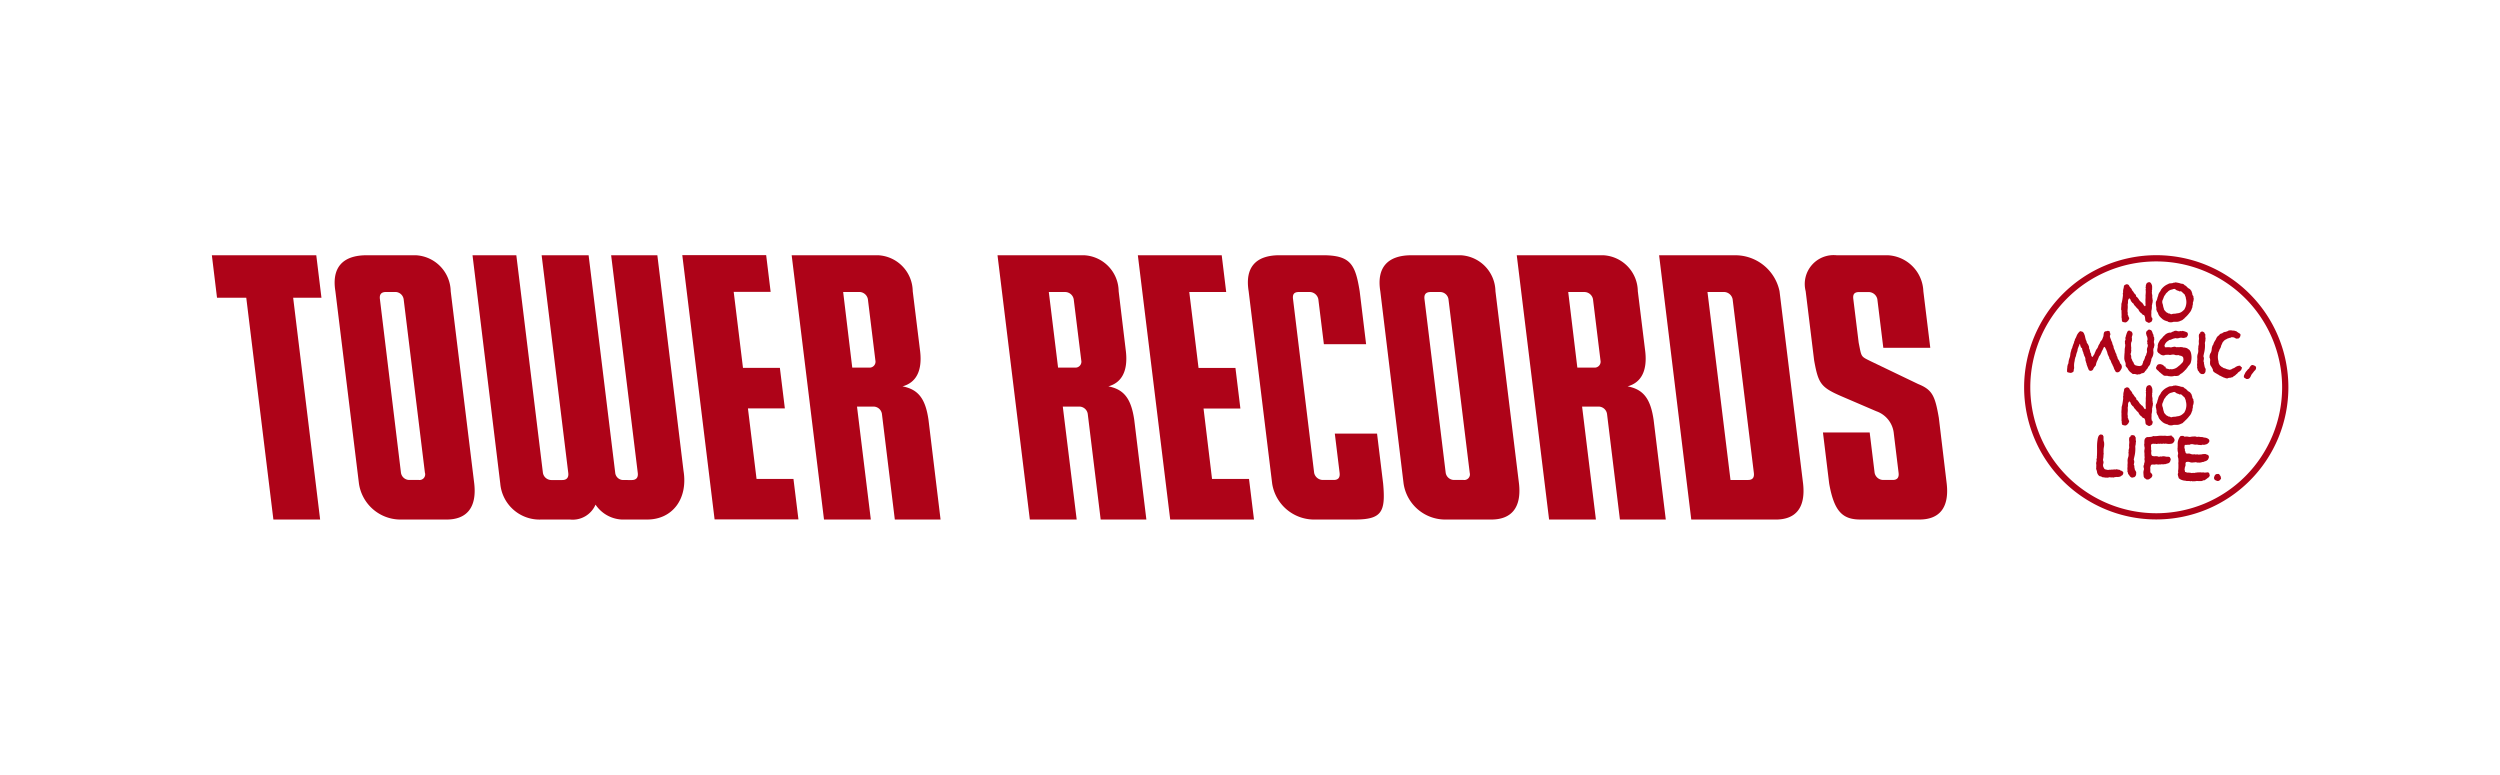
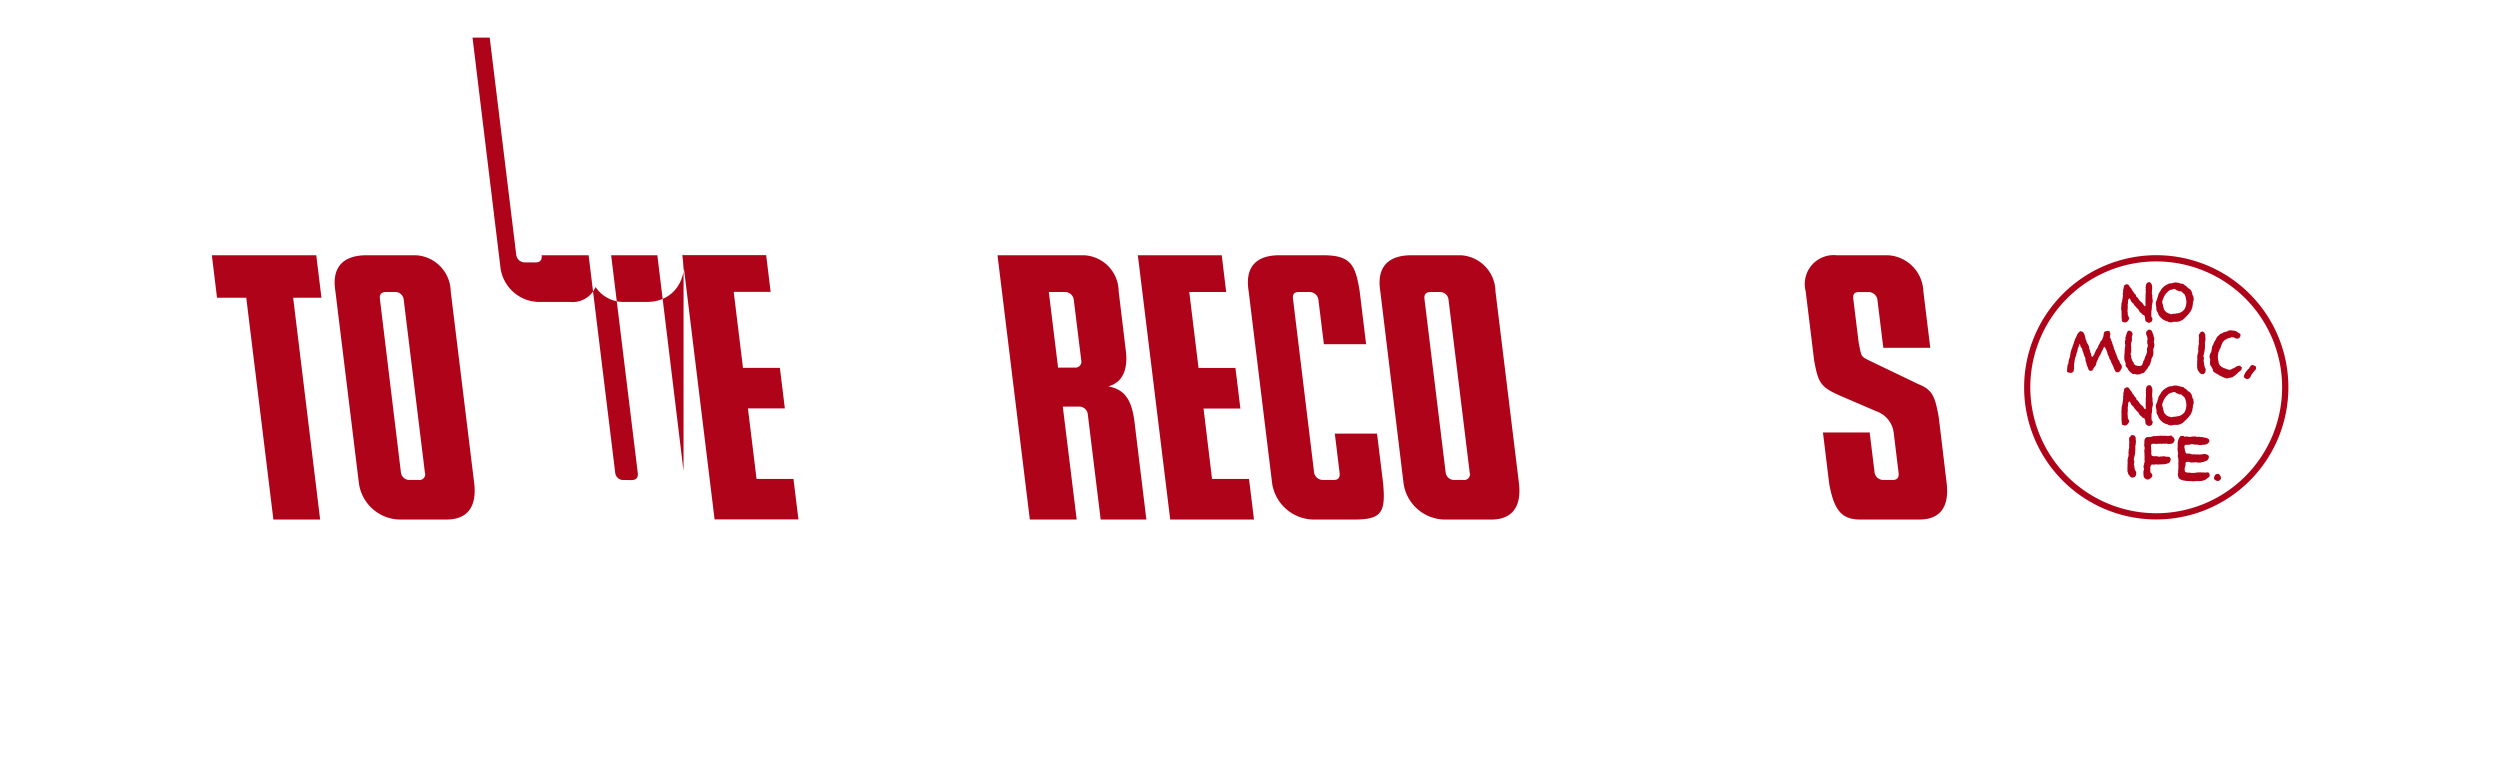
<svg xmlns="http://www.w3.org/2000/svg" width="167.718" height="51.977" viewBox="0 0 167.718 51.977">
  <g id="グループ_201" data-name="グループ 201" transform="translate(-1924 -3460.198)">
    <rect id="長方形_96" data-name="長方形 96" width="167.718" height="51.977" transform="translate(1924 3460.198)" fill="#fff" />
    <path id="パス_769" data-name="パス 769" d="M21.565,19.973l-.347-2.85H14.213l.346,2.85h1.962l1.82,14.881h3.136l-1.81-14.881Z" transform="translate(1924 3460.198)" fill="#ae0318" />
    <path id="パス_770" data-name="パス 770" d="M28.507,31.72,27.08,20.073a.571.571,0,0,0-.549-.485H25.9c-.374,0-.448.218-.412.485L26.9,31.72a.568.568,0,0,0,.55.479h.646a.378.378,0,0,0,.414-.479m1.458,3.134H26.791a2.822,2.822,0,0,1-2.71-2.412L22.5,19.533c-.254-1.559.466-2.409,2.1-2.409h3.29a2.467,2.467,0,0,1,2.346,2.409l1.58,12.909c.183,1.629-.524,2.412-1.854,2.412" transform="translate(1924 3460.198)" fill="#ae0318" />
    <path id="パス_771" data-name="パス 771" d="M53.231,32.13H50.755L50.177,27.4h2.477l-.334-2.72H49.845l-.623-5.1H51.7l-.3-2.464H45.773l2.167,17.73h5.625Z" transform="translate(1924 3460.198)" fill="#ae0318" />
    <path id="パス_772" data-name="パス 772" d="M83.793,32.13H81.312l-.57-4.725h2.472l-.331-2.72H80.407l-.622-5.094h2.477l-.3-2.467H76.335l2.171,17.73h5.621Z" transform="translate(1924 3460.198)" fill="#ae0318" />
    <path id="パス_773" data-name="パス 773" d="M89.549,29.091l.321,2.628c.033.267-.047.48-.387.48h-.742a.6.6,0,0,1-.579-.48L86.747,20.072c-.034-.266.012-.482.391-.482h.727a.6.6,0,0,1,.578.482l.372,3.018h2.833l-.432-3.557c-.289-1.787-.6-2.41-2.479-2.41H85.842c-1.634,0-2.327.85-2.074,2.41l1.578,12.908a2.852,2.852,0,0,0,2.739,2.413h2.806c1.816,0,2.072-.512,1.9-2.413l-.408-3.35Z" transform="translate(1924 3460.198)" fill="#ae0318" />
    <path id="パス_774" data-name="パス 774" d="M98.6,31.72,97.174,20.073a.569.569,0,0,0-.551-.482h-.644c-.375,0-.447.215-.414.482L96.988,31.72a.57.57,0,0,0,.552.479h.644a.378.378,0,0,0,.415-.479m1.445,3.134H96.885a2.827,2.827,0,0,1-2.722-2.412L92.6,19.533c-.253-1.559.468-2.409,2.091-2.409h3.3a2.457,2.457,0,0,1,2.334,2.409l1.58,12.909c.182,1.629-.524,2.412-1.857,2.412" transform="translate(1924 3460.198)" fill="#ae0318" />
-     <path id="パス_775" data-name="パス 775" d="M62.291,28.171c-.208-1.458-.708-2.051-1.745-2.251.886-.242,1.335-1,1.186-2.332l-.5-4.055a2.444,2.444,0,0,0-2.321-2.409h-5.8l2.169,17.73h3.141l-.927-7.577h1.118a.574.574,0,0,1,.553.484l.866,7.093H63.1Zm-3.564-3.993a.4.4,0,0,1-.438.483H57.175l-.61-5.073h1.091a.591.591,0,0,1,.568.485Z" transform="translate(1924 3460.198)" fill="#ae0318" />
    <path id="パス_776" data-name="パス 776" d="M76.094,28.171c-.212-1.461-.711-2.051-1.737-2.251.874-.242,1.324-1,1.178-2.332l-.488-4.055a2.444,2.444,0,0,0-2.321-2.409H66.92l2.169,17.73h3.143L71.3,27.277h1.119a.576.576,0,0,1,.554.484l.868,7.093h3.066Zm-3.555-3.993a.4.4,0,0,1-.439.483H70.983l-.621-5.07h1.1a.59.59,0,0,1,.57.482Z" transform="translate(1924 3460.198)" fill="#ae0318" />
-     <path id="パス_777" data-name="パス 777" d="M110.937,28.171c-.212-1.461-.711-2.051-1.747-2.251.883-.242,1.334-1,1.186-2.332l-.5-4.055a2.444,2.444,0,0,0-2.321-2.409h-5.8l2.169,17.73h3.141l-.927-7.577h1.119a.577.577,0,0,1,.553.484l.866,7.093h3.077Zm-3.565-3.993a.4.4,0,0,1-.439.483h-1.114l-.611-5.07h1.09a.591.591,0,0,1,.571.482Z" transform="translate(1924 3460.198)" fill="#ae0318" />
    <path id="パス_778" data-name="パス 778" d="M130.069,28.015l.53,4.427c.184,1.63-.5,2.412-1.832,2.412h-3.952c-1.182,0-1.763-.511-2.1-2.412l-.418-3.428h3.135l.331,2.706a.592.592,0,0,0,.574.479h.646c.34,0,.421-.212.388-.479l-.318-2.61a1.757,1.757,0,0,0-1.175-1.52l-2.372-1.019c-1.362-.595-1.521-.851-1.8-2.387l-.569-4.65a1.938,1.938,0,0,1,2.072-2.41h3.43a2.511,2.511,0,0,1,2.393,2.41l.465,3.8h-3.151l-.4-3.259a.6.6,0,0,0-.579-.482h-.646c-.377,0-.421.216-.386.482l.359,2.918c.2.977.119.9.8,1.239l3.19,1.532c.937.382,1.129.766,1.384,2.253" transform="translate(1924 3460.198)" fill="#ae0318" />
-     <path id="パス_779" data-name="パス 779" d="M117.274,32.2c.343,0,.421-.212.387-.479l-1.424-11.647a.6.6,0,0,0-.578-.485H114.55L116.094,32.2Zm-3.812,2.655-2.157-17.73h5.16a3.031,3.031,0,0,1,2.918,2.409l1.581,12.909c.182,1.629-.5,2.412-1.829,2.412Z" transform="translate(1924 3460.198)" fill="#ae0318" />
-     <path id="パス_780" data-name="パス 780" d="M45.857,31.6,44.1,17.124H41l1.786,14.6c.035.267-.064.48-.4.48H41.8a.543.543,0,0,1-.526-.48l-1.786-14.6H36.337l1.786,14.6c.035.267-.064.48-.4.48h-.743a.577.577,0,0,1-.557-.48l-1.784-14.6H31.7l1.862,15.318a2.642,2.642,0,0,0,2.759,2.412h1.916a1.668,1.668,0,0,0,1.716-1,2.253,2.253,0,0,0,1.75,1h1.713c1.69,0,2.74-1.376,2.442-3.249" transform="translate(1924 3460.198)" fill="#ae0318" />
+     <path id="パス_780" data-name="パス 780" d="M45.857,31.6,44.1,17.124H41l1.786,14.6c.035.267-.064.48-.4.48H41.8a.543.543,0,0,1-.526-.48l-1.786-14.6H36.337c.035.267-.064.48-.4.48h-.743a.577.577,0,0,1-.557-.48l-1.784-14.6H31.7l1.862,15.318a2.642,2.642,0,0,0,2.759,2.412h1.916a1.668,1.668,0,0,0,1.716-1,2.253,2.253,0,0,0,1.75,1h1.713c1.69,0,2.74-1.376,2.442-3.249" transform="translate(1924 3460.198)" fill="#ae0318" />
    <path id="パス_781" data-name="パス 781" d="M136.207,25.985a8.447,8.447,0,1,1,8.447,8.447,8.46,8.46,0,0,1-8.447-8.447m-.414,0a8.864,8.864,0,1,0,8.861-8.865,8.873,8.873,0,0,0-8.861,8.865" transform="translate(1924 3460.198)" fill="#ae0318" />
    <path id="パス_782" data-name="パス 782" d="M150.359,24.616l-.006,0-.008,0c-.008,0-.009,0-.016-.021a.091.091,0,0,0-.064-.062l-.008,0-.007,0-.046.006a.355.355,0,0,0-.155.049.2.2,0,0,0-.092.052.115.115,0,0,1-.033.026.167.167,0,0,0-.06.028.065.065,0,0,1-.044.017h-.009l-.008.005a.374.374,0,0,0-.056.032.184.184,0,0,1-.084.038h-.012l-.009.007c-.024.021-.071.02-.133,0l0,0H149.5a.7.7,0,0,1-.145-.042l-.023-.007a.093.093,0,0,0-.059-.026l-.012,0-.01-.014-.02,0a.12.12,0,0,1-.086-.035.213.213,0,0,0-.094-.046.224.224,0,0,1-.026-.027.178.178,0,0,0-.072-.054l.011.006a.434.434,0,0,1-.131-.3v-.006a1.06,1.06,0,0,1-.021-.511l.008-.079.023-.049a1.019,1.019,0,0,0,.067-.177.462.462,0,0,0,.093-.2.855.855,0,0,1,.026-.085.326.326,0,0,0,.05-.1.143.143,0,0,1,.053-.091l.009-.006,0-.01a.454.454,0,0,1,.208-.17c.027-.016.057-.032.082-.05a.229.229,0,0,0,.062-.017.435.435,0,0,1,.131-.037h.012l.01-.009a.151.151,0,0,1,.119-.024h.039l.031.006c.013,0,.029,0,.034.009l.01.013h.017a.068.068,0,0,1,.055.025.157.157,0,0,0,.071.033.116.116,0,0,0,.077,0,.092.092,0,0,1,.033,0h.011l.009,0,.015-.005a.12.12,0,0,0,.063-.048.153.153,0,0,0,.062-.109.148.148,0,0,1,.015-.05l.007-.009v-.011c0-.079-.072-.116-.127-.145a.082.082,0,0,1-.016-.009.157.157,0,0,0-.059-.043c-.016-.006-.031-.013-.034-.021l0-.011-.01-.006a.439.439,0,0,0-.109-.042.329.329,0,0,1-.073-.024l-.006,0h-.006a.541.541,0,0,0-.09,0h0a.535.535,0,0,0-.281,0l-.006,0-.005.005a.266.266,0,0,1-.1.05.661.661,0,0,0-.074.028.326.326,0,0,0-.179.053l-.008,0-.011.008-.005.011c-.006.014-.062.031-.089.04a.28.28,0,0,0-.106.047l-.012.012v.015c0,.006-.014.016-.02.023a.174.174,0,0,0-.029.031.3.3,0,0,0-.122.111.508.508,0,0,1-.035.046l-.005.006,0,.006a.878.878,0,0,1-.1.191.9.9,0,0,0-.1.2l0,0v0a.191.191,0,0,1-.039.087.24.24,0,0,0-.043.093.663.663,0,0,0-.037.179.749.749,0,0,1-.044.206l-.024.042a.485.485,0,0,0-.076.238v.008l0,.008a.087.087,0,0,1,0,.022.1.1,0,0,0,.027.093c0,.018,0,.035.006.054a.221.221,0,0,1,0,.131l0,.009v.009c0,.02,0,.041,0,.061a.433.433,0,0,0,.027.211l0,.011.01.006a.091.091,0,0,1,.039.055.181.181,0,0,0,.045.069c.009.022.019.042.03.063a.243.243,0,0,1,.043.137l0,.008,0,0c.027.086.137.147.234.2.039.022.075.042.1.06l0,.005.009,0a.171.171,0,0,1,.061.036.209.209,0,0,0,.1.05.942.942,0,0,0,.125.066c.037.017.072.034.108.055l.005,0h.006c.022,0,.046.014.072.022a.3.3,0,0,0,.163.026l.009,0,.006-.006a.194.194,0,0,1,.116-.03.3.3,0,0,0,.135-.031.134.134,0,0,0,.123-.059l.017-.017a.385.385,0,0,0,.146-.1.364.364,0,0,1,.084-.067l.009,0,0-.01a.426.426,0,0,1,.132-.128.394.394,0,0,0,.158-.17l.005-.012,0-.012a.056.056,0,0,1,.006-.022.08.08,0,0,0-.019-.105" transform="translate(1924 3460.198)" fill="#ae0318" />
    <path id="パス_783" data-name="パス 783" d="M150.024,22.693h0Z" transform="translate(1924 3460.198)" fill="#ae0318" />
-     <path id="パス_784" data-name="パス 784" d="M145.309,24.611l-.037,0a.214.214,0,0,1-.108-.069.226.226,0,0,0-.134-.084.254.254,0,0,0-.2-.017l-.025,0-.007,0h0a.236.236,0,0,0-.119.143c-.092.125.01.208.085.27a.378.378,0,0,1,.091.093l.01.017h.018c.021.018.042.035.06.052a.85.85,0,0,0,.125.1.261.261,0,0,0,.249.094.566.566,0,0,1,.107.007l.008.005.008.009h.012l.083.008a.714.714,0,0,0,.344-.022.516.516,0,0,0,.311-.036l0,0,0,0a.575.575,0,0,1,.2-.149l0,0,0,0a.864.864,0,0,1,.089-.084.772.772,0,0,0,.124-.13.223.223,0,0,0,.09-.094.165.165,0,0,1,.058-.07l.011-.006,0-.013a.39.39,0,0,1,.078-.106.476.476,0,0,0,.088-.12.1.1,0,0,0,.039-.067.042.042,0,0,1,.007-.023l.005-.006,0-.009a1.209,1.209,0,0,0-.008-.677c-.071-.164-.133-.194-.184-.211l-.013,0v-.009l0-.021-.022-.009a.582.582,0,0,0-.278-.061l-.021-.008a.187.187,0,0,0-.1-.019.314.314,0,0,0-.122,0,.257.257,0,0,1-.12-.005l-.011,0-.013.006a.172.172,0,0,1-.117-.011.236.236,0,0,0-.183,0,.27.27,0,0,0-.088.017c-.017,0-.037.01-.056.013a.908.908,0,0,0-.28-.012c-.032,0-.067,0-.1,0s-.025-.009-.032-.036a.131.131,0,0,0-.024-.06l.005-.023a.431.431,0,0,1,.032-.09l0,0v0a.527.527,0,0,1,.209-.22c.028-.02.055-.04.082-.062a.358.358,0,0,0,.163-.045.373.373,0,0,1,.086-.033l0,0,0,0a.3.3,0,0,1,.083-.024.412.412,0,0,0,.071-.022.442.442,0,0,0,.256-.006.4.4,0,0,1,.208-.013.3.3,0,0,0,.185-.011.443.443,0,0,1,.074-.017l.014,0,.009-.009.05-.066a.2.2,0,0,0,0-.256l0,0,0,0a1.078,1.078,0,0,0-.286-.1h0a.123.123,0,0,0-.087.007c-.029.011-.042.013-.056,0l-.019-.012-.018.009a.284.284,0,0,1-.2,0,.28.28,0,0,0-.269.037.235.235,0,0,0-.106.04c-.042.026-.069.04-.11.027l-.007,0h-.006a.576.576,0,0,0-.367.195c-.026.024-.053.048-.081.071l-.005,0,0,.006a.834.834,0,0,1-.113.135.624.624,0,0,0-.168.238.048.048,0,0,0-.018.03h-.013l-.007.027-.018.063c-.007.029-.015.055-.024.091l0,.007v.008a.423.423,0,0,1-.014.176.518.518,0,0,0-.013.209l0,.009,0,0,.062.088,0,.006.008.006a.6.6,0,0,1,.1.066.385.385,0,0,0,.245.1h0a.514.514,0,0,0,.09-.021.252.252,0,0,1,.135-.017l.007,0,.009,0a.3.3,0,0,1,.123,0,.3.3,0,0,0,.178-.01.252.252,0,0,0,.057-.005.119.119,0,0,1,.07,0l.008,0h.011a.107.107,0,0,1,.058.014.218.218,0,0,0,.1.021.187.187,0,0,0,.1,0,.2.2,0,0,1,.068,0,.409.409,0,0,0,.167.045.33.33,0,0,0,.055.032c.049.028.082.048.081.079v.006l0,.007a.371.371,0,0,1-.026.3l-.006.005a.084.084,0,0,0-.026.039.879.879,0,0,0-.093.089,1.155,1.155,0,0,1-.109.1c-.027.02-.053.042-.082.065a.648.648,0,0,1-.233.141l-.037.009a.394.394,0,0,1-.23.022l-.017-.005-.013.009c-.026.016-.056.008-.1-.008l-.043-.012h-.008a.138.138,0,0,1-.042-.011.313.313,0,0,0-.044-.01.188.188,0,0,0-.042-.022c-.038-.016-.036-.019-.036-.025Z" transform="translate(1924 3460.198)" fill="#ae0318" />
    <path id="パス_785" data-name="パス 785" d="M144.409,22.362l0-.008a.214.214,0,0,0-.03-.1.142.142,0,0,1-.016-.036l0-.008,0-.006-.07-.062-.011-.008h-.012c-.019,0-.024,0-.026-.007l-.005-.006-.008,0a.139.139,0,0,0-.151.038l0,0,0,.006a.119.119,0,0,1-.034.033.113.113,0,0,0-.058.078.209.209,0,0,0,0,.15.211.211,0,0,1,.012.055v.012a.525.525,0,0,1,.069.322.156.156,0,0,0-.012.138.119.119,0,0,1,0,.079l-.012.021.015.018a.2.2,0,0,1,.023.17c0,.01,0,.023-.006.034a.424.424,0,0,0-.04.26.676.676,0,0,1,0,.1.5.5,0,0,0-.045.124.289.289,0,0,1-.068.148l-.01.009v.012a.923.923,0,0,1-.108.285.126.126,0,0,0-.033.088c0,.021,0,.033-.011.041l-.013.015.005.018-.009.016a.1.1,0,0,0-.021.065c-.015.049-.074.072-.135.093l-.018.008a.87.87,0,0,1-.324-.057.226.226,0,0,1-.1-.136.355.355,0,0,0-.082-.134.287.287,0,0,0-.017-.047.076.076,0,0,1-.014-.041l0-.017-.01-.012a.239.239,0,0,1-.046-.157.378.378,0,0,0-.024-.147l0,0,0-.005c-.029-.032-.021-.062,0-.115a.251.251,0,0,0,.019-.121.215.215,0,0,0,.005-.109.1.1,0,0,1,0-.082l.005-.011v-.012a1.446,1.446,0,0,1-.01-.372.142.142,0,0,0,.036-.092.166.166,0,0,0,.018-.106.11.11,0,0,1,0-.061l.007-.019-.01-.013a.038.038,0,0,1-.011-.019l.005,0v-.017a.418.418,0,0,1,.022-.126.242.242,0,0,0-.055-.29l-.013-.01-.015,0c-.016,0-.023,0-.039-.016a.116.116,0,0,0-.122-.027l-.009,0-.007.007-.006.005a.067.067,0,0,0-.03.032.076.076,0,0,0-.036.05l0,.009-.011.008,0,.015a.146.146,0,0,1-.018.044.126.126,0,0,0-.013.026l0,0v0a1.209,1.209,0,0,1-.049.157l0,.008v.007a.135.135,0,0,1-.015.06.25.25,0,0,0-.023.07v.01l.006.008a.145.145,0,0,1-.009.128.238.238,0,0,0-.016.156v0a.041.041,0,0,1,0,.017.077.077,0,0,0,.009.072.646.646,0,0,1-.011.24.807.807,0,0,0-.018.189v.013s0,0,0,.014a.077.077,0,0,0,0,.065,3.826,3.826,0,0,0-.028.463.753.753,0,0,0,.05.2.457.457,0,0,1,.039.271l0,.013.008.012a.464.464,0,0,0,.084.109l.039.045v0a.678.678,0,0,0,.268.315.159.159,0,0,0,.169.066c.022,0,.046,0,.067,0a.317.317,0,0,0,.083.025c.02.005.04.008.058.014l.016.007.016-.009a.153.153,0,0,1,.081-.015.2.2,0,0,0,.142-.041.168.168,0,0,1,.077-.029.32.32,0,0,0,.042-.01.192.192,0,0,0,.149-.111.174.174,0,0,1,.072-.075l.013-.007.005-.013a.082.082,0,0,0,0-.03h0a.3.3,0,0,0,.111-.142.231.231,0,0,1,.064-.093l0,0,0,0a1,1,0,0,0,.061-.088l.012-.02,0,0v0a1.058,1.058,0,0,0,.036-.116.707.707,0,0,1,.044-.139l0-.008v-.009a.437.437,0,0,1,.064-.2.568.568,0,0,0,.069-.185.606.606,0,0,0,.01-.24c0-.028-.005-.056-.006-.083a.163.163,0,0,0,.009-.063c0-.029,0-.037.02-.05l.014-.009v-.017c0-.029.011-.057.016-.088a.335.335,0,0,0-.01-.245.473.473,0,0,1,.01-.175.246.246,0,0,0,0-.137.105.105,0,0,0-.023-.095c-.014-.023-.022-.036-.018-.049a.274.274,0,0,0-.052-.172" transform="translate(1924 3460.198)" fill="#ae0318" />
    <path id="パス_786" data-name="パス 786" d="M147.4,24.564l0,.007a.077.077,0,0,1,0,.054.147.147,0,0,0,.023.112l-.005-.007a.173.173,0,0,1,.013.05.168.168,0,0,0,.074.13.332.332,0,0,0,.163.174.231.231,0,0,0,.1.01.227.227,0,0,1,.047,0l.014,0,.011-.007a.242.242,0,0,0,.125-.222.481.481,0,0,1,.009-.055.247.247,0,0,0-.044-.136.313.313,0,0,1-.028-.062l0-.012L147.9,24.6h0v-.008a.078.078,0,0,0-.013-.055.5.5,0,0,0-.015-.091.192.192,0,0,1-.01-.095l.007-.02-.015-.014a.022.022,0,0,1-.007-.021l.005-.021-.018-.013c-.011-.011-.011-.015,0-.042a.16.16,0,0,0,0-.055.339.339,0,0,0-.014-.261c.012-.068.026-.133.04-.2a2.091,2.091,0,0,0,.067-.6v-.006a.352.352,0,0,1,.009-.168.561.561,0,0,0,.02-.16.078.078,0,0,1,0-.021.125.125,0,0,0,.007-.068.492.492,0,0,1-.016-.153.763.763,0,0,0,0-.094v-.01l-.008-.009a.169.169,0,0,1-.047-.081v-.009l-.005-.007c-.016-.022-.122-.094-.179-.075H147.7l0,.006a.157.157,0,0,1-.026.012.112.112,0,0,0-.061.038v0l0,0a.064.064,0,0,0,0,.06h-.016l-.008.005-.012.008c-.014.008-.049.028-.046.064a.3.3,0,0,0-.015.138.369.369,0,0,1,0,.056v.014l.009.012h0a.754.754,0,0,1-.006.141.885.885,0,0,0-.007.172v.005a.392.392,0,0,1-.013.186.457.457,0,0,0-.015.2l-.009.013-.01.012,0,.016a.668.668,0,0,1-.01.3.692.692,0,0,0-.045.322.779.779,0,0,1-.009.207v.013a.586.586,0,0,1,0,.151.516.516,0,0,0,0,.157Z" transform="translate(1924 3460.198)" fill="#ae0318" />
    <path id="パス_787" data-name="パス 787" d="M140.8,23.984v-.007a.208.208,0,0,1,.054-.109.189.189,0,0,0,.023-.028.541.541,0,0,0,.058-.108.56.56,0,0,1,.05-.094l0-.006,0-.009a.379.379,0,0,1,.037-.084.424.424,0,0,0,.032-.064.254.254,0,0,0,.05-.1.165.165,0,0,1,.035-.07l.005-.006a.126.126,0,0,1,.047-.028c.009.015.021.028.031.043s.036.041.035.059v.007l0,0a.218.218,0,0,0,.035.066c.019.028.031.047.028.067l0,.015.007.011a.446.446,0,0,1,.051.143.784.784,0,0,0,.025.091.836.836,0,0,0,.053.113V23.9a.215.215,0,0,1,.046.087.176.176,0,0,0,.053.134.154.154,0,0,1,.041.074l0,.014.009.009c.012.009.014.022.018.044a.163.163,0,0,0,.03.072.184.184,0,0,0,.038.078c.017.024.028.04.024.059l0,.015.01.012a.708.708,0,0,1,.081.171.658.658,0,0,0,.1.208c0,.054.064.081.1.1l.005,0h.01c.153.015.217-.1.266-.181a.6.6,0,0,1,.034-.055l.009-.011v-.014a.1.1,0,0,1,.011-.049.116.116,0,0,0,0-.1.142.142,0,0,0-.02-.077.074.074,0,0,1-.015-.035l0-.016-.015-.009a.182.182,0,0,1-.078-.117l-.011-.03,0-.008,0-.007a.16.16,0,0,1-.039-.061.207.207,0,0,0-.047-.076.56.56,0,0,0-.03-.06.15.15,0,0,1-.033-.108l0-.018-.012-.013a.194.194,0,0,1-.048-.106v0l0-.005a.145.145,0,0,1-.007-.035.154.154,0,0,0-.047-.091.921.921,0,0,0-.031-.088c-.014-.038-.028-.076-.037-.111l0-.006,0,0a.47.47,0,0,1-.079-.219c-.005-.023-.008-.048-.014-.07l-.005-.013-.01-.009c-.011-.007-.015-.017-.02-.039a.11.11,0,0,0-.025-.057.418.418,0,0,0-.073-.212.957.957,0,0,0-.047-.143.614.614,0,0,1-.05-.161l0-.01,0-.007c-.007-.012,0-.025.011-.057a.126.126,0,0,0,.008-.124.122.122,0,0,0-.021-.064c-.012-.018-.012-.022-.009-.026l.013-.028-.027-.018a.194.194,0,0,0-.138-.035h-.007l0,0a.288.288,0,0,1-.093.025.149.149,0,0,0-.124.07v0a.55.55,0,0,0-.037.17.473.473,0,0,1-.025.132c-.015.033-.026.064-.037.094a.71.71,0,0,1-.057.128.526.526,0,0,0-.147.241.465.465,0,0,0-.055.084c-.01.019-.019.037-.03.054l-.005.006v.008a.484.484,0,0,1-.1.2.583.583,0,0,0-.1.2.3.3,0,0,0-.045.1.345.345,0,0,1-.027.068.282.282,0,0,0-.061.088c-.021.045-.039.074-.065.084l0-.006a.247.247,0,0,1-.073-.083v-.018a.108.108,0,0,0-.011-.058.193.193,0,0,0-.037-.116.132.132,0,0,1-.026-.071v-.008l0-.007a.481.481,0,0,1-.017-.068.377.377,0,0,0-.02-.074v-.008l-.006-.006a.133.133,0,0,1-.028-.1.264.264,0,0,0-.02-.109.189.189,0,0,1-.018-.038.556.556,0,0,0-.113-.178v0a.083.083,0,0,0-.014-.052.175.175,0,0,0-.032-.108.183.183,0,0,1-.026-.058v-.007c-.016-.05-.028-.1-.039-.147a.841.841,0,0,0-.068-.22.151.151,0,0,0-.04-.075.209.209,0,0,1-.027-.042l0-.015-.016-.007a.789.789,0,0,0-.176-.052l-.016,0-.012.01a.777.777,0,0,0-.233.338.959.959,0,0,1-.092.181l-.009.011,0,.013a.2.2,0,0,1-.03.1.523.523,0,0,0-.028.071l0,.007v.009a.064.064,0,0,1-.011.044l-.009.011,0,.016c0,.005-.006.017-.011.027a.136.136,0,0,0-.024.064.125.125,0,0,0-.025.063c0,.018,0,.025-.011.033l-.011.01v.015a.373.373,0,0,1-.043.137.394.394,0,0,0-.051.162.883.883,0,0,0-.058.254.722.722,0,0,1-.055.232v0h0a1.428,1.428,0,0,0-.065.276V24.3a.248.248,0,0,1-.035.139l-.012.029,0-.008a.087.087,0,0,0-.012.076l0,.014h0l-.016.011v.019c0,.048-.007.093-.012.137a1.008,1.008,0,0,0-.006.213v.009l.005.008c.021.032.069.039.116.049a.178.178,0,0,1,.052.011l.007.007h.01a.266.266,0,0,0,.243-.1l.011-.012,0-.017a.329.329,0,0,1,.012-.117.335.335,0,0,0,.014-.143,1.185,1.185,0,0,1,.025-.36c.012-.061.021-.119.027-.177a.274.274,0,0,0,.02-.063.362.362,0,0,1,.045-.121l.006-.008v-.008a1.255,1.255,0,0,1,.088-.311l.013-.034,0,0v-.005a.623.623,0,0,1,.057-.229l.029-.075a.4.4,0,0,0,.038-.09.211.211,0,0,1,.039-.084.071.071,0,0,0,.016.037.319.319,0,0,0,.035.133l0,.008a.12.12,0,0,0,.064.1c.032.023.038.031.035.043v.008a.558.558,0,0,0,.035.151c.008.021.015.041.022.064v0l0,0a.269.269,0,0,1,.038.13v.015l.01.01a.131.131,0,0,1,.03.074.173.173,0,0,0,.061.115.353.353,0,0,0,.029.122.315.315,0,0,0,.022.173.326.326,0,0,1,.024.094l0,.018.017.011c.009,0,.009,0,.009.025a.245.245,0,0,0,0,.037h0v0c.029.092.067.184.1.271l.047.112.006.016.017,0s.006,0,.012.015a.068.068,0,0,0,.087.033.167.167,0,0,0,.156-.073l.015-.018.006-.006,0-.009a.525.525,0,0,1,.114-.181c.019-.023.04-.047.058-.073l.007-.007v-.01a1.016,1.016,0,0,1,.107-.323,1.842,1.842,0,0,0,.085-.206" transform="translate(1924 3460.198)" fill="#ae0318" />
    <path id="パス_788" data-name="パス 788" d="M151.334,24.6l0-.007-.006-.007a.41.41,0,0,0-.236-.1h0l0,0a.2.2,0,0,0-.113.082.358.358,0,0,0-.027.033.1.1,0,0,1-.02.024l-.015.009v.018c0,.04-.041.072-.083.106a.379.379,0,0,0-.091.105.606.606,0,0,0-.135.191l-.022.042a.272.272,0,0,1-.016.035.253.253,0,0,0-.032.169l0,.006,0,.005a.311.311,0,0,0,.1.073.307.307,0,0,1,.053.034l.008.007.012,0c.19.027.25-.108.3-.215a.54.54,0,0,1,.062-.116,1.418,1.418,0,0,0,.107-.133c.019-.026.041-.054.062-.081a.242.242,0,0,0,.1-.28" transform="translate(1924 3460.198)" fill="#ae0318" />
    <path id="パス_789" data-name="パス 789" d="M145.714,29.235l-.009,0h-.01c-.008,0-.01,0-.016-.007l-.015-.016-.02.006a.845.845,0,0,1-.151.021h-.008a.471.471,0,0,1-.172,0,.589.589,0,0,0-.192,0,1.3,1.3,0,0,0-.342.006,1.682,1.682,0,0,1-.2.015h-.007a.148.148,0,0,1-.05,0,.136.136,0,0,0-.133.029,1.7,1.7,0,0,1-.347.035h-.008l-.008.005c-.169.077-.168.222-.166.349a.532.532,0,0,1-.016.164l-.007.017.011.014c.012.02.019.033.015.038l-.012.016.008.018a.392.392,0,0,1,.009.209.615.615,0,0,0-.01.185v0h0a.734.734,0,0,1,.009.158,1.028,1.028,0,0,0,.005.125v.008a.225.225,0,0,1,0,.11.361.361,0,0,0,0,.131v0l0,0a.168.168,0,0,1,0,.115c0,.02-.007.04-.009.062a.152.152,0,0,0-.02.085c0,.021,0,.035-.009.045l0,0v0a.255.255,0,0,0-.014.21.242.242,0,0,1,0,.148.578.578,0,0,0-.021.249v.045l0,.006a.118.118,0,0,1,.009.063.146.146,0,0,0,.035.118c0,.051.044.071.072.084s.033.016.036.024l0,.006.005.006a.158.158,0,0,0,.143.026.188.188,0,0,1,.046,0l.014,0,.012-.008.106-.075a.252.252,0,0,0,.107-.134c.042-.1-.04-.18-.1-.239-.009-.008-.016-.016-.025-.023,0-.043,0-.09,0-.135a.905.905,0,0,0-.009-.173.5.5,0,0,0,.02-.07.221.221,0,0,1,.055-.121l0,0,0,0c.006-.012.037-.015.061-.017a.265.265,0,0,0,.049-.009.346.346,0,0,0,.163,0,.305.305,0,0,1,.107-.005.429.429,0,0,0,.142.008.323.323,0,0,1,.121,0l.02,0,.016-.015c.011-.012.027-.011.062,0a.2.2,0,0,0,.058.009h.011l.008-.006a.1.1,0,0,1,.066-.009.142.142,0,0,0,.109-.026.194.194,0,0,0,.1-.023.087.087,0,0,1,.056-.018h.014l.011-.008a.274.274,0,0,0,.115-.2.106.106,0,0,0-.014-.124.155.155,0,0,1-.019-.04l0-.024-.022-.006-.029-.012a.208.208,0,0,0-.075-.02h-.005a.524.524,0,0,1-.18-.013.523.523,0,0,0-.237-.006l-.008,0-.007.006c-.007.006-.015.006-.043,0a.12.12,0,0,0-.086.007.129.129,0,0,1-.109-.007.265.265,0,0,0-.107-.02h.009c-.037,0-.072,0-.1,0a.576.576,0,0,1-.16-.011c-.07-.018-.088-.063-.1-.15a.369.369,0,0,1,0-.124.355.355,0,0,0-.014-.178.6.6,0,0,0,0-.157.478.478,0,0,1,.012-.179l.005,0a.08.08,0,0,0,.038-.011l.005,0,0,0c.028-.032.07-.03.139-.025a.367.367,0,0,0,.11,0,.161.161,0,0,0,.137,0,.171.171,0,0,1,.055-.014v.018l.038,0,.059-.006h.007l.009,0a.092.092,0,0,1,.07,0,.139.139,0,0,0,.113-.01.311.311,0,0,0,.053,0c.013,0,.038-.006.042,0l.017.025.027-.015a.1.1,0,0,1,.052-.012.92.92,0,0,0,.424,0h0v0a.32.32,0,0,0,.169-.23l0,0v0a.341.341,0,0,0-.2-.269" transform="translate(1924 3460.198)" fill="#ae0318" />
    <path id="パス_790" data-name="パス 790" d="M144.409,31.953h0v.007Z" transform="translate(1924 3460.198)" fill="#ae0318" />
    <path id="パス_791" data-name="パス 791" d="M148.232,31.839a.169.169,0,0,0-.089-.147l-.013-.007-.012,0a.457.457,0,0,1-.1.013.582.582,0,0,0-.107.014.291.291,0,0,0-.143-.018.3.3,0,0,1-.1,0h0a.276.276,0,0,0-.128,0,.594.594,0,0,0-.152.006.483.483,0,0,1-.1.009h-.01l-.009.006a.144.144,0,0,1-.1.011.251.251,0,0,0-.122.013.862.862,0,0,0-.29-.03l-.054-.015c-.022,0-.041-.011-.062-.016l.009,0a.077.077,0,0,0-.047-.013l-.015,0a.536.536,0,0,1-.008-.058c-.007-.038-.014-.079-.026-.121.007-.025.012-.053.017-.079a.284.284,0,0,1,.017-.086l0,0a.314.314,0,0,0,.033-.175.18.18,0,0,1,.037-.146.444.444,0,0,1,.221-.008.443.443,0,0,0,.265.031c.03,0,.064-.006.094-.006h.01l.008,0c.028-.017.057-.01.1,0a.292.292,0,0,0,.06.014.148.148,0,0,0,.079,0,.083.083,0,0,1,.043,0l.011.007.014,0c.015,0,.033-.005.053-.008a.5.5,0,0,0,.135-.035.218.218,0,0,0,.126-.028.2.2,0,0,1,.068-.025.232.232,0,0,0,.108-.051.252.252,0,0,1,.045-.03l.005,0,0-.005a.3.3,0,0,0,.069-.132c.006-.016.011-.033.018-.051l.005-.008,0-.011a.115.115,0,0,0-.029-.06.057.057,0,0,0,0-.025.108.108,0,0,0-.07-.056l-.026-.011-.008-.008-.01,0a.162.162,0,0,1-.049-.015.171.171,0,0,0-.137-.014.4.4,0,0,0-.139.012.326.326,0,0,1-.135.009l-.011,0-.011.006a.159.159,0,0,1-.1,0,.26.26,0,0,0-.106-.007h-.009a.126.126,0,0,1-.084,0,.233.233,0,0,0-.125,0,.461.461,0,0,1-.211-.044.354.354,0,0,0-.144-.012.249.249,0,0,1-.128-.013.077.077,0,0,0-.019-.021c-.017-.019-.021-.026-.02-.035v-.013a.409.409,0,0,0-.027-.079.238.238,0,0,1-.022-.063.179.179,0,0,0-.014-.117.183.183,0,0,1-.016-.062.461.461,0,0,0,.007-.07c0-.051,0-.079.039-.1l0,0,0,0c.016-.015.032-.013.062-.013a.2.2,0,0,0,.076,0,.231.231,0,0,1,.13,0l.016,0,.013-.008a.372.372,0,0,1,.273-.021.589.589,0,0,0,.233.009.559.559,0,0,0,.169.028.646.646,0,0,1,.105.012l.016,0,.013-.01c.028-.022.058-.02.106-.014a.237.237,0,0,0,.137-.015.319.319,0,0,0,.228-.128l.021-.021a.163.163,0,0,0,0-.192l0-.005,0,0a.474.474,0,0,0-.293-.121.811.811,0,0,1-.158-.039l-.011,0-.011,0a.414.414,0,0,1-.124-.006.477.477,0,0,0-.106-.011h-.009l-.008,0a.181.181,0,0,1-.117,0l-.035-.007a.139.139,0,0,0-.076-.016l-.017,0-.005.01,0,0a.077.077,0,0,0-.066,0,.586.586,0,0,0-.161.012h-.006a.315.315,0,0,1-.175,0,.522.522,0,0,0-.168-.01.216.216,0,0,0-.057,0c-.06.007-.068,0-.075-.013l0-.01-.008-.006a.069.069,0,0,0-.053-.015v-.007l-.042.007-.035,0a.17.17,0,0,0-.1.022.8.8,0,0,0-.173.6.287.287,0,0,0-.006.1.167.167,0,0,1-.01.085l0,.008v.011l.008.185v.008l0,0a.5.5,0,0,1,.032.192.367.367,0,0,0,0,.251.464.464,0,0,1,.019.157v.009a.422.422,0,0,1,0,.133.563.563,0,0,0,0,.148c0,.049,0,.1,0,.144a1.7,1.7,0,0,1-.022.305l0,.011,0,.011a.161.161,0,0,1,0,.116.234.234,0,0,0-.008.151v-.008a.365.365,0,0,0,.025.093.789.789,0,0,1,.021.08v.014l.011.009a.542.542,0,0,0,.228.128.524.524,0,0,0,.161.035.556.556,0,0,1,.124.024l0,0h0c.033,0,.068,0,.1,0a.5.5,0,0,1,.166.018l.017.005.015-.008c.02-.015.043-.011.08,0a.177.177,0,0,0,.113,0,.425.425,0,0,0,.151-.008l.059-.009c.061.006.133.008.2.008h.088a.307.307,0,0,0,.107-.031.185.185,0,0,1,.111-.024l.017,0,.011-.011.078-.055a1.072,1.072,0,0,0,.138-.108.08.08,0,0,0,.053-.037h0a.107.107,0,0,0,.037-.06.049.049,0,0,1,.011-.026l.017-.016-.008-.022a.409.409,0,0,1-.012-.05" transform="translate(1924 3460.198)" fill="#ae0318" />
    <path id="パス_792" data-name="パス 792" d="M143.233,31.545l0-.012-.009,0,0,0v-.01a.079.079,0,0,0-.012-.055.478.478,0,0,0-.015-.087.222.222,0,0,1-.008-.1l.007-.021-.013-.012c-.012-.014-.012-.017-.01-.023l0-.021-.017-.013c-.01-.008-.011-.01,0-.038a.12.12,0,0,0,.007-.059.337.337,0,0,0-.016-.258c.012-.059.024-.118.036-.172a2.163,2.163,0,0,0,.071-.627v-.006a.37.37,0,0,1,.013-.169.623.623,0,0,0,.015-.16c0-.007,0-.017.007-.027a.174.174,0,0,0,.009-.064V29.6a.5.5,0,0,1-.019-.154c0-.029,0-.055,0-.087v-.01l-.008-.009a.167.167,0,0,1-.044-.079v-.01l-.007-.008a.291.291,0,0,0-.191-.052l-.009,0,0,0a.09.09,0,0,1-.026.013.1.1,0,0,0-.06.039h0l0,0a.065.065,0,0,0,0,.061l-.01,0-.006,0h-.005l-.006,0c-.017.008-.06.029-.055.069a.256.256,0,0,0-.014.136c0,.022,0,.041,0,.058V29.6l.01.01a.863.863,0,0,1-.006.152,1.4,1.4,0,0,0-.007.161v.006a.374.374,0,0,1-.013.188.447.447,0,0,0-.015.2l-.009.014-.009.012,0,.015a.661.661,0,0,1-.009.3.693.693,0,0,0-.044.325.957.957,0,0,1-.01.21v.014a.612.612,0,0,1,0,.148.589.589,0,0,0,0,.157v.008l0,.007a.068.068,0,0,1,0,.051.141.141,0,0,0,.023.113l0-.008a.249.249,0,0,1,.012.052.163.163,0,0,0,.073.127.319.319,0,0,0,.165.173.166.166,0,0,0,.113-.008.226.226,0,0,1,.046-.009l.014,0,.011-.007a.238.238,0,0,0,.125-.219c0-.018,0-.035.006-.054a.21.21,0,0,0-.041-.139.236.236,0,0,1-.029-.06" transform="translate(1924 3460.198)" fill="#ae0318" />
-     <path id="パス_793" data-name="パス 793" d="M142.433,31.668l0-.007a.229.229,0,0,0-.07-.051.343.343,0,0,1-.042-.029l-.011-.01-.014,0a.082.082,0,0,1-.06-.025.121.121,0,0,0-.1-.032.252.252,0,0,0-.082-.02c-.021,0-.041-.006-.056-.01l-.018-.008-.013.01a.186.186,0,0,1-.111.006.2.2,0,0,0-.033,0H141.8l-.01.006a.088.088,0,0,1-.068.007.153.153,0,0,0-.1.01l-.139,0h-.013l-.009.006c-.023.016-.04.012-.077,0a.325.325,0,0,0-.08-.014h.009c-.077-.017-.144-.034-.152-.082v-.013l-.009-.009a.329.329,0,0,1-.042-.316v.005a.287.287,0,0,0-.007-.162.269.269,0,0,1-.014-.123v0a.8.8,0,0,0,.026-.212,1.1,1.1,0,0,1,.009-.112v0a.236.236,0,0,0,0-.112.19.19,0,0,1,0-.089l0-.009v-.008a.961.961,0,0,1,.018-.257.945.945,0,0,0,.012-.343v-.005l0,0a.566.566,0,0,1-.033-.245,1.149,1.149,0,0,0-.006-.143v-.015l-.013-.008c-.015-.011-.016-.016-.016-.016l.005-.017-.01-.014c-.023-.036-.08-.045-.123-.05-.008,0-.016,0-.021-.005h-.016a.232.232,0,0,0-.155.164c-.008.017-.014.032-.02.047l0,.005,0,.007a.16.16,0,0,1-.011.043.176.176,0,0,0-.011.106.21.21,0,0,0-.021.105.121.121,0,0,1-.009.06l0,.007V29.7c-.012.144-.01.3-.008.442s0,.29-.007.423a.075.075,0,0,0,0,.024l-.013.006.009.031a.334.334,0,0,1-.029.18v0l0,.011,0,.012a.246.246,0,0,1-.005.149.443.443,0,0,0-.016.143h0l0,0a.383.383,0,0,1,.006.155l0,.009,0,.009a.276.276,0,0,1,0,.076.226.226,0,0,0,0,.11v.006a.623.623,0,0,1,.05.16.408.408,0,0,0,.176.3l.005,0,.006,0a.429.429,0,0,1,.158.055l.018.019.016-.009a.074.074,0,0,0,.052.013l0,0h0a.1.1,0,0,1,.07.007.211.211,0,0,0,.043.012h.011a.427.427,0,0,1,.1,0,.321.321,0,0,0,.164-.024.527.527,0,0,1,.092.006.5.5,0,0,0,.143,0,.133.133,0,0,0,.113-.006.109.109,0,0,1,.075-.014l.01,0,.009,0a.333.333,0,0,1,.1-.006.345.345,0,0,0,.115-.009.241.241,0,0,0,.15-.064.352.352,0,0,1,.064-.04l.006,0,.009-.005a.132.132,0,0,0,.015-.033l0-.008.016,0,.007-.016a.256.256,0,0,0,.017-.151Z" transform="translate(1924 3460.198)" fill="#ae0318" />
    <path id="パス_794" data-name="パス 794" d="M146.034,27.932l-.015,0-.013.012c-.01.01-.029.01-.057.008a.205.205,0,0,0-.085.011.3.3,0,0,0-.136.015c-.049.016-.077.023-.111.006a.078.078,0,0,0-.064-.025h-.012l-.011-.023-.029.01c-.02,0-.03,0-.053-.023a.134.134,0,0,0-.079-.034l-.026-.026c-.077-.071-.165-.151-.175-.239v-.007l0,0a.687.687,0,0,1-.049-.174,1.038,1.038,0,0,0-.026-.111V27.32l0,0A.335.335,0,0,1,145.1,27l.013-.037a.811.811,0,0,0,.034-.086.437.437,0,0,1,.113-.193l.011-.01v-.017a.031.031,0,0,1,.012-.017c.005-.008.012-.017.017-.026a.772.772,0,0,1,.069-.071.6.6,0,0,0,.1-.1l.03-.019a.461.461,0,0,1,.214-.088h.008l.006,0a.187.187,0,0,0,.028-.016c.031-.019.049-.027.064-.019l.014.008.015-.006.007,0c.01-.006.025-.012.033-.008a.067.067,0,0,0,.041.016.326.326,0,0,0,.172.1.381.381,0,0,1,.108.048l.015.009.018-.005c.07-.024.109.009.165.065a.526.526,0,0,0,.066.059.462.462,0,0,0,.1.094.412.412,0,0,0,.036.111.273.273,0,0,1,.032.116v.008l0,0a.933.933,0,0,1-.009.549l-.009.047a.372.372,0,0,0-.046.088.255.255,0,0,1-.08.119l-.036.028a.6.6,0,0,1-.429.183m.433.407a.409.409,0,0,1,.077-.06l.009,0,.006-.014,0-.011a1.974,1.974,0,0,0,.329-.353l0,.005a.652.652,0,0,0,.145-.257c.016-.04.03-.078.05-.117l0-.01,0-.009a.329.329,0,0,1,.018-.121.288.288,0,0,0,.009-.157.666.666,0,0,0,.059-.305v-.013l-.007-.008a.073.073,0,0,1-.009-.05.128.128,0,0,0-.04-.113c-.007,0-.009-.011-.014-.025a.11.11,0,0,0-.021-.042.362.362,0,0,0-.033-.148.357.357,0,0,1-.024-.08l0-.015-.013-.009a.158.158,0,0,1-.042-.05.361.361,0,0,0-.033-.044.326.326,0,0,0-.067-.048.3.3,0,0,1-.047-.03l-.01-.008H146.8c-.012,0-.017,0-.035-.028a.145.145,0,0,0-.06-.057.2.2,0,0,0-.1-.087.2.2,0,0,1-.067-.043.1.1,0,0,0-.085-.057.085.085,0,0,1-.036-.011l-.014-.019-.022.006a.158.158,0,0,1-.1-.018.3.3,0,0,0-.092-.024.144.144,0,0,0-.045-.012.085.085,0,0,1-.029-.008l-.005,0h0a1.614,1.614,0,0,0-.167-.028h-.019l-.012,0a.188.188,0,0,1-.1.015h-.02l-.01.015c-.007.009-.019.01-.047.013a.133.133,0,0,0-.073.016.3.3,0,0,0-.212.047,1.083,1.083,0,0,0-.467.373l0,0,0,0a.77.77,0,0,1-.088.153.571.571,0,0,0-.115.275.643.643,0,0,0-.052.155c-.007.029-.014.056-.022.082v0a.62.62,0,0,1-.034.081.242.242,0,0,0-.04.179.164.164,0,0,0,.01.1.112.112,0,0,1,.011.055l0,.012,0,.009a.437.437,0,0,1,.022.179.534.534,0,0,0,0,.057V27.7l.009.009a.1.1,0,0,1,.017.048l0,.015,0,.009.005.005a.626.626,0,0,1,.092.171.517.517,0,0,0,.161.243.153.153,0,0,0,.069.069c.018.012.036.022.039.035l.005.013.011.007a.384.384,0,0,1,.05.03.535.535,0,0,0,.171.082.5.5,0,0,0,.077.026.163.163,0,0,1,.094.045l.009.009.011,0a.517.517,0,0,0,.339-.014c.037,0,.079,0,.122,0a.607.607,0,0,0,.367-.076.328.328,0,0,0,.156-.087" transform="translate(1924 3460.198)" fill="#ae0318" />
    <path id="パス_795" data-name="パス 795" d="M143.821,28.054a.265.265,0,0,1,.04.017.444.444,0,0,1,.065.221.851.851,0,0,0,.021.139c.014.051.076.08.129.107a.34.34,0,0,1,.053.029h0a.118.118,0,0,0,.124-.012.112.112,0,0,1,.04-.017h.014l.009-.012.02-.017c.021-.013.057-.036.052-.077a.2.2,0,0,0,.007-.192l-.005-.01-.011-.007c-.034-.016-.034-.031-.032-.071a.164.164,0,0,0-.013-.087,2.21,2.21,0,0,0,.007-.282,1.032,1.032,0,0,0,.034-.37.594.594,0,0,0,.025-.109.655.655,0,0,1,.028-.116v-.009c0-.013,0-.025,0-.038a.24.24,0,0,0-.014-.155.281.281,0,0,0-.006-.093.179.179,0,0,1,0-.1l0-.008v-.009c0-.039-.009-.077-.014-.116a.469.469,0,0,1-.008-.21l0-.013-.007-.013a.087.087,0,0,1,.006-.053.175.175,0,0,0,.01-.08v0c0-.026,0-.051,0-.079a.487.487,0,0,0-.016-.174v0h0l-.016-.038a.286.286,0,0,0-.109-.151c-.069-.034-.161.015-.209.047l-.019.014,0,.02-.009.012a.094.094,0,0,0-.025.055.234.234,0,0,0-.022.112.179.179,0,0,1-.01.073l-.012.025.021.018c.012.011.013.013,0,.046a.171.171,0,0,0-.011.058v0a1.217,1.217,0,0,1,0,.307c0,.029,0,.058-.006.088v.005a1.828,1.828,0,0,1,0,.209,1.4,1.4,0,0,0,0,.25.362.362,0,0,0,0,.118c.007.066.009.108-.027.142-.023.006-.029,0-.046-.017a.233.233,0,0,0-.042-.039.224.224,0,0,0-.045-.08.209.209,0,0,1-.03-.04l0,.005a.157.157,0,0,0-.08-.079c-.027-.014-.043-.025-.049-.041l0-.011-.01-.007a.39.39,0,0,1-.114-.132.568.568,0,0,0-.081-.107l0,0h0a.083.083,0,0,1-.015-.022.1.1,0,0,0-.058-.049c-.025-.012-.031-.034-.038-.072a.134.134,0,0,0-.074-.114.037.037,0,0,1-.025-.03l0-.012-.008-.008a.39.39,0,0,1-.057-.078.545.545,0,0,0-.066-.088.177.177,0,0,0-.038-.043.091.091,0,0,1-.024-.025h0l.023-.026-.023-.024a.044.044,0,0,1-.012-.016.1.1,0,0,0-.049-.051.37.37,0,0,0-.05-.072.3.3,0,0,1-.064-.1l0-.009-.007-.008a.209.209,0,0,0-.164-.069h-.008l-.008.005-.031.015c-.056.027-.128.061-.129.116a.932.932,0,0,1-.028.161.671.671,0,0,0-.024.257.2.2,0,0,0-.009.157c-.016.166-.038.311-.068.465v0a.57.57,0,0,0-.013.056.319.319,0,0,1-.026.079l0,.009v.01a1.367,1.367,0,0,1-.008.19,1.778,1.778,0,0,0-.007.208v.009l.006.008,0,.006a1.9,1.9,0,0,0,0,.226,1.833,1.833,0,0,1,0,.21v-.006a.139.139,0,0,0,.012.085c.011.029.01.031.007.036l-.016.016.007.022a.21.21,0,0,1,.012.065.285.285,0,0,0,.014.086l.005.009.009.007a.434.434,0,0,0,.237.053h.005l0,0a.414.414,0,0,0,.223-.28l0-.013,0-.013-.007-.009a.4.4,0,0,1-.056-.139l0-.012-.009-.009c-.026-.026-.026-.059-.022-.112a.281.281,0,0,0-.013-.124,1.463,1.463,0,0,1,.006-.183,1.35,1.35,0,0,0,0-.3.579.579,0,0,0,.024-.18.3.3,0,0,1,.083-.242.071.071,0,0,1,.04.032l0,0,.007.005a.161.161,0,0,1,.05.087.208.208,0,0,0,.082.127.132.132,0,0,0,.071.077.042.042,0,0,1,.018.011.565.565,0,0,1,.036.058.357.357,0,0,0,.1.125,1.147,1.147,0,0,0,.21.221.517.517,0,0,0,.224.276.171.171,0,0,0,.122.1" transform="translate(1924 3460.198)" fill="#ae0318" />
    <path id="パス_796" data-name="パス 796" d="M145.26,19.771l.011-.01v-.014a.026.026,0,0,1,.012-.017c.005-.009.012-.017.017-.028a.936.936,0,0,1,.069-.072.533.533,0,0,0,.1-.1l.03-.018a.472.472,0,0,1,.214-.088h.008l.006,0a.185.185,0,0,0,.028-.015c.031-.019.049-.028.064-.019l.013.008.016-.008h.007c.01-.006.025-.013.033-.009a.07.07,0,0,0,.041.017.337.337,0,0,0,.172.1.378.378,0,0,1,.108.046l.015.011.018-.007c.07-.024.109.009.165.065a.609.609,0,0,0,.066.058.368.368,0,0,0,.1.094.4.4,0,0,0,.036.112.273.273,0,0,1,.032.115V20l0,.006a.93.93,0,0,1-.009.548l-.009.047a.378.378,0,0,0-.046.089.257.257,0,0,1-.08.118l-.036.029a.587.587,0,0,1-.429.183l-.015,0-.013.011c-.01.011-.029.011-.057.01a.177.177,0,0,0-.085.011.271.271,0,0,0-.136.016c-.049.015-.077.022-.111,0a.081.081,0,0,0-.064-.025h-.012l-.011-.023-.029.01c-.02.006-.03,0-.053-.021a.142.142,0,0,0-.079-.036l-.026-.025c-.077-.07-.165-.151-.175-.239V20.7l0-.006a.668.668,0,0,1-.049-.173.985.985,0,0,0-.026-.111V20.4l0,0a.331.331,0,0,1,.014-.311l.013-.038c.014-.027.023-.058.034-.085a.443.443,0,0,1,.113-.195m-.635.688a.111.111,0,0,1,.011.056l0,.01,0,.01a.44.44,0,0,1,.022.18.515.515,0,0,0,0,.057v.012l.009.01a.1.1,0,0,1,.017.049l0,.014,0,.008.005.007a.607.607,0,0,1,.092.17.525.525,0,0,0,.161.244.156.156,0,0,0,.069.068c.018.012.035.022.039.035l.005.013.011.006.05.03a.5.5,0,0,0,.171.083.342.342,0,0,0,.077.025.16.16,0,0,1,.094.047l.009.008.011,0a.51.51,0,0,0,.339-.014c.037,0,.079,0,.122,0a.606.606,0,0,0,.367-.075.329.329,0,0,0,.156-.088.463.463,0,0,1,.075-.059l.011-.006.006-.012,0-.012a1.969,1.969,0,0,0,.329-.352l0,0a.651.651,0,0,0,.145-.255,1.143,1.143,0,0,1,.05-.119l0-.009,0-.01a.332.332,0,0,1,.018-.121.287.287,0,0,0,.009-.157.669.669,0,0,0,.059-.3V20l-.007-.009a.07.07,0,0,1-.009-.049.13.13,0,0,0-.04-.114c-.007,0-.009-.012-.014-.024a.134.134,0,0,0-.021-.044.365.365,0,0,0-.033-.147.335.335,0,0,1-.024-.081l0-.014-.013-.008a.184.184,0,0,1-.042-.05.484.484,0,0,0-.033-.046.5.5,0,0,0-.067-.047.4.4,0,0,1-.047-.029l-.01-.009H146.8c-.012,0-.017,0-.035-.03a.136.136,0,0,0-.06-.055.191.191,0,0,0-.1-.087.26.26,0,0,1-.067-.042.1.1,0,0,0-.085-.058.083.083,0,0,1-.036-.013l-.014-.017-.022.005a.171.171,0,0,1-.1-.016.234.234,0,0,0-.092-.025.125.125,0,0,0-.045-.013.123.123,0,0,1-.029-.007l-.005,0h0a1.216,1.216,0,0,0-.167-.026h-.008l-.011,0-.012.007a.179.179,0,0,1-.1.014h-.02l-.01.016c-.007.009-.019.01-.047.012a.154.154,0,0,0-.073.016.3.3,0,0,0-.212.048,1.085,1.085,0,0,0-.467.371l0,0,0,0a.874.874,0,0,1-.088.154.559.559,0,0,0-.115.275.636.636,0,0,0-.052.154c-.007.029-.014.055-.022.083v0h0a.486.486,0,0,1-.034.081.246.246,0,0,0-.04.181.164.164,0,0,0,.01.1" transform="translate(1924 3460.198)" fill="#ae0318" />
    <path id="パス_797" data-name="パス 797" d="M142.329,20.814l0,.005a1.9,1.9,0,0,0,0,.226,2.1,2.1,0,0,1,0,.21v-.006a.141.141,0,0,0,.013.086c.011.028.009.031.007.035l-.017.016.008.022a.191.191,0,0,1,.011.064.312.312,0,0,0,.015.087l0,.011.009.006a.447.447,0,0,0,.237.052h.005l.005,0a.411.411,0,0,0,.222-.279l0-.015-.006-.011-.006-.008a.412.412,0,0,1-.056-.141l0-.012-.009-.009c-.026-.025-.026-.059-.022-.111a.268.268,0,0,0-.014-.125,1.443,1.443,0,0,1,.007-.182,1.415,1.415,0,0,0,0-.3.624.624,0,0,0,.024-.18.3.3,0,0,1,.083-.243.087.087,0,0,1,.04.032l0,.005.006,0a.171.171,0,0,1,.05.089.217.217,0,0,0,.082.127.13.13,0,0,0,.071.076.109.109,0,0,1,.019.01.5.5,0,0,1,.036.06.332.332,0,0,0,.1.124,1.147,1.147,0,0,0,.21.221.512.512,0,0,0,.224.276.169.169,0,0,0,.122.1.433.433,0,0,1,.04.017.447.447,0,0,1,.065.22.762.762,0,0,0,.021.141c.014.051.076.08.128.106a.266.266,0,0,1,.053.029l0,0,0,0a.12.12,0,0,0,.124-.013.108.108,0,0,1,.039-.017h.015l.009-.012a.069.069,0,0,1,.02-.015c.021-.014.056-.037.052-.078a.2.2,0,0,0,.006-.191l0-.012-.011,0c-.034-.017-.034-.032-.032-.072a.178.178,0,0,0-.013-.088,2.2,2.2,0,0,0,.007-.282,1.074,1.074,0,0,0,.034-.369.634.634,0,0,0,.025-.109.552.552,0,0,1,.028-.115v-.011c0-.012,0-.025,0-.039a.234.234,0,0,0-.015-.153.262.262,0,0,0-.006-.094.18.18,0,0,1,0-.095l0-.008v-.008c0-.039-.01-.077-.015-.115a.474.474,0,0,1-.007-.211l0-.013-.007-.013a.077.077,0,0,1,.006-.052.184.184,0,0,0,.009-.082v.006c0-.025,0-.052,0-.079a.484.484,0,0,0-.015-.174v0h0l-.016-.037a.285.285,0,0,0-.11-.152c-.068-.034-.16.014-.208.046l-.019.012,0,.022-.009.013a.088.088,0,0,0-.025.055.235.235,0,0,0-.022.111.172.172,0,0,1-.011.075l-.012.024.022.018c.012.01.013.014,0,.045a.157.157,0,0,0-.011.058v.006a1.207,1.207,0,0,1,0,.306c0,.029,0,.059-.007.087v0h0a1.621,1.621,0,0,1,0,.209,1.4,1.4,0,0,0,0,.251.382.382,0,0,0,0,.117c.006.067.009.108-.027.141-.024.008-.029,0-.046-.016a.211.211,0,0,0-.043-.039.193.193,0,0,0-.045-.079.313.313,0,0,1-.029-.041v0a.152.152,0,0,0-.079-.079c-.027-.014-.044-.024-.05-.04l0-.011-.01-.007a.393.393,0,0,1-.115-.132.57.57,0,0,0-.081-.109h0l0,0a.063.063,0,0,1-.015-.021.107.107,0,0,0-.058-.048c-.026-.013-.032-.034-.038-.071a.134.134,0,0,0-.074-.116.035.035,0,0,1-.025-.029l0-.012-.008-.009a.4.4,0,0,1-.058-.077.492.492,0,0,0-.066-.088.177.177,0,0,0-.038-.044.177.177,0,0,1-.024-.025h0l.022-.026-.023-.023a.111.111,0,0,1-.012-.017.11.11,0,0,0-.048-.052.481.481,0,0,0-.051-.07.312.312,0,0,1-.063-.1l0-.009-.006-.007a.2.2,0,0,0-.164-.071h-.009l-.007,0-.032.015c-.057.027-.127.063-.128.117a1.105,1.105,0,0,1-.028.161.628.628,0,0,0-.024.256.2.2,0,0,0-.009.158,4.484,4.484,0,0,1-.069.465v0l-.013.055a.283.283,0,0,1-.026.079l0,.01V20.4a1.534,1.534,0,0,1-.008.19,1.561,1.561,0,0,0-.007.207v.01Z" transform="translate(1924 3460.198)" fill="#ae0318" />
    <path id="パス_798" data-name="パス 798" d="M148.969,31.986l.019-.021-.017-.023a.227.227,0,0,0-.027-.033.368.368,0,0,1-.039-.058.113.113,0,0,0-.127-.053.216.216,0,0,1-.044,0l0,0,0,0c-.129.013-.166.127-.19.2a.177.177,0,0,0,.044.192l.007.01.009.013h.015a.224.224,0,0,1,.062.025.2.2,0,0,0,.125.032l.006,0h0a.254.254,0,0,0,.161-.119.1.1,0,0,0,.014-.13c-.014-.028-.014-.031-.011-.036" transform="translate(1924 3460.198)" fill="#ae0318" />
  </g>
</svg>